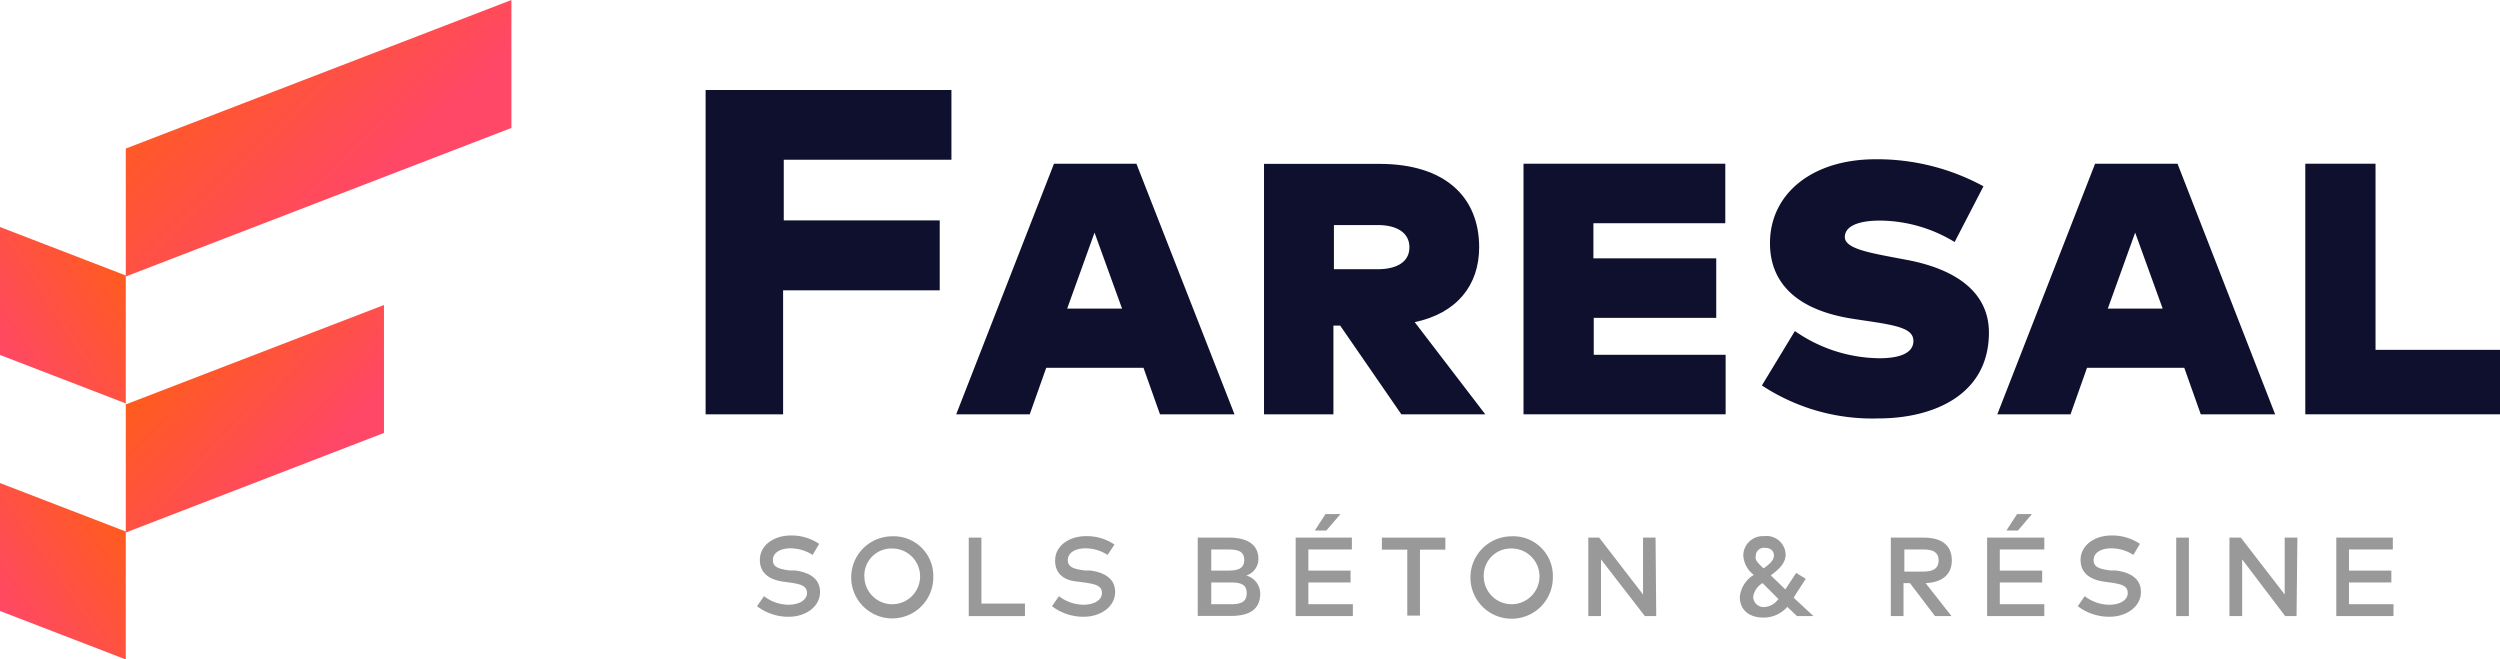
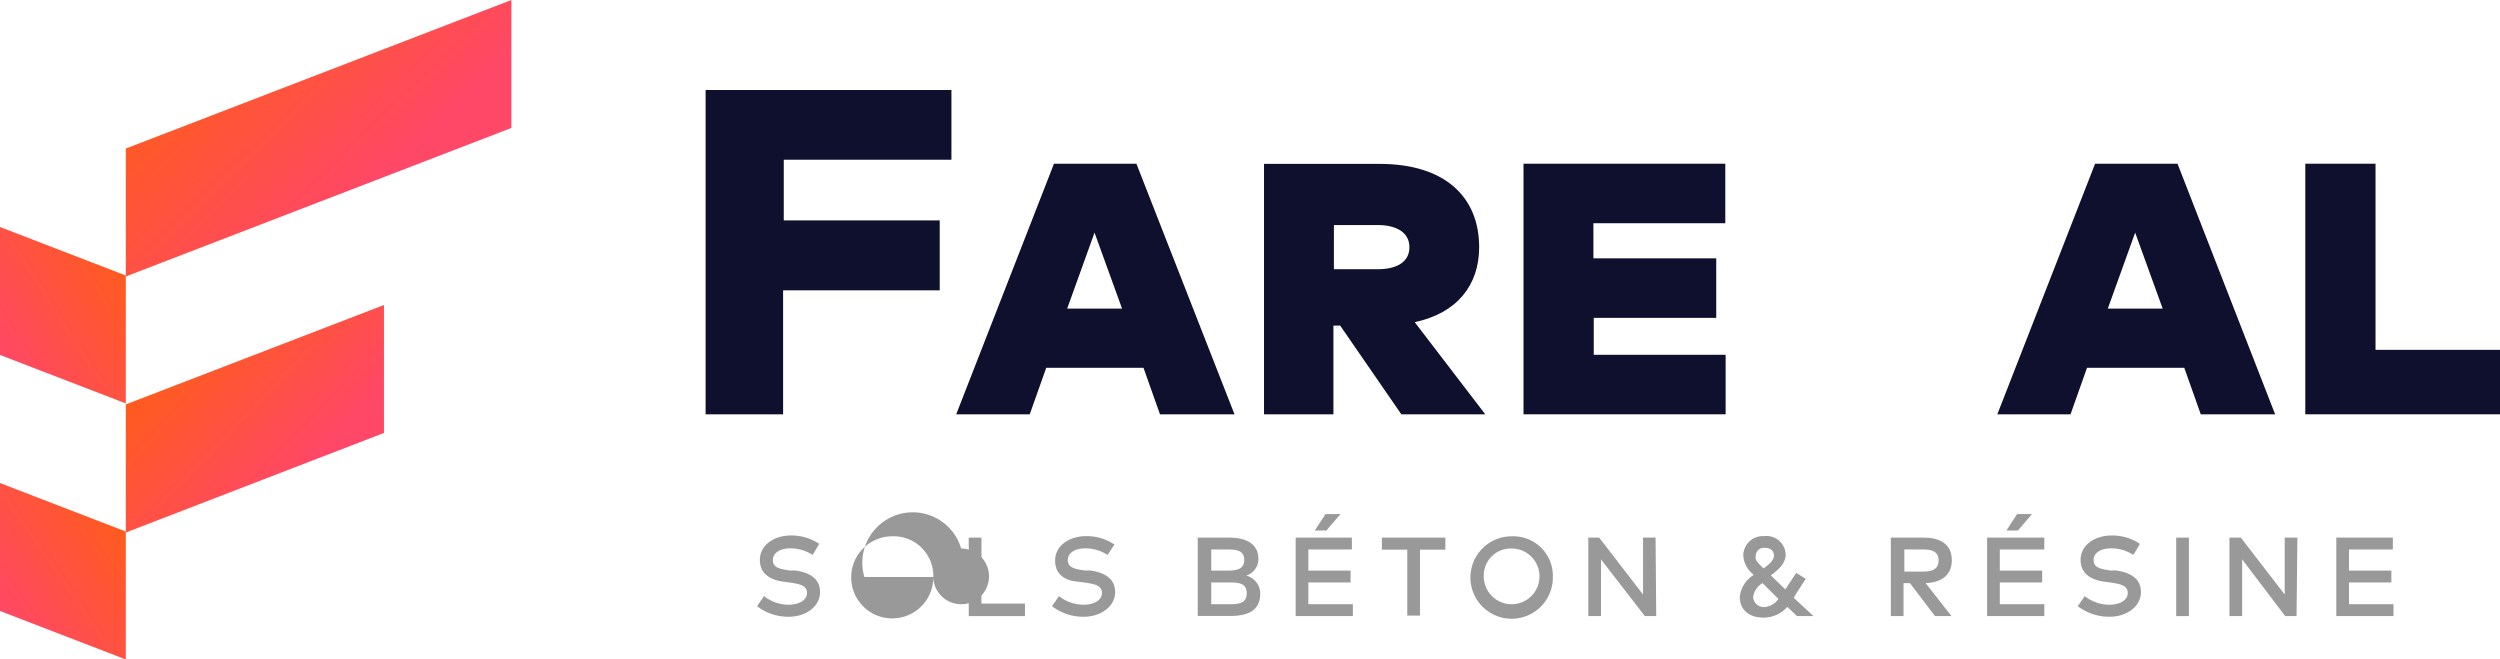
<svg xmlns="http://www.w3.org/2000/svg" xmlns:xlink="http://www.w3.org/1999/xlink" viewBox="0 0 151.64 40">
  <defs>
    <linearGradient id="linear-gradient" x1="11.4" y1="0.29" x2="22.56" y2="11.69" gradientUnits="userSpaceOnUse">
      <stop offset="0" stop-color="#ff5e14" />
      <stop offset="1" stop-color="#ff4768" />
    </linearGradient>
    <linearGradient id="linear-gradient-2" x1="10.03" y1="20.2" x2="18.79" y2="28.59" xlink:href="#linear-gradient" />
    <linearGradient id="linear-gradient-3" x1="1428.65" y1="31.38" x2="1437.41" y2="37.38" gradientTransform="matrix(-1, 0, 0, 1, 1437.24, 0)" xlink:href="#linear-gradient" />
    <linearGradient id="linear-gradient-4" x1="1428.32" y1="15.87" x2="1437.55" y2="21.75" gradientTransform="matrix(-1, 0, 0, 1, 1437.24, 0)" xlink:href="#linear-gradient" />
  </defs>
  <title>Asset 4</title>
  <g id="Layer_2" data-name="Layer 2">
    <g id="Layer_1-2" data-name="Layer 1">
      <polygon points="31.02 7.76 7.63 16.77 7.63 9.01 31.02 0 31.02 7.76" fill="url(#linear-gradient)" />
      <polygon points="23.29 26.26 7.63 32.3 7.63 24.53 23.29 18.5 23.29 26.26" fill="url(#linear-gradient-2)" />
      <polygon points="0 29.3 0 37.06 7.63 40 7.63 32.24 0 29.3" fill="url(#linear-gradient-3)" />
      <polygon points="0 13.77 0 21.53 7.63 24.47 7.63 16.71 0 13.77" fill="url(#linear-gradient-4)" />
      <path d="M57,17.61h-9.5v7.52h-4.7V5.46H57.71V9.69H47.54v3.68H57Z" fill="#0e102d" />
      <path d="M74.88,25.13H70.36l-1-2.82h-5.9l-1,2.82H58l5.93-15.2h5ZM64.73,18.72h3.33l-1.67-4.61Z" fill="#0e102d" />
      <path d="M89.72,15c0,2.3-1.35,4-3.91,4.54l4.28,5.59H85l-3.71-5.38h-.41v5.38H76.67V9.94h7C87.63,9.94,89.72,11.93,89.72,15Zm-8.81-1.35v2.68h2.66c1.12,0,1.92-.42,1.92-1.33s-.8-1.35-1.92-1.35Z" fill="#0e102d" />
      <path d="M104.67,25.13H92.41V9.93h12.24v3.61h-8v2.13h7.45v3.61H96.67v2.24h8Z" fill="#0e102d" />
-       <path d="M118.56,14.68a8.81,8.81,0,0,0-4.53-1.3c-1.29,0-2.13.33-2.13,1s1.37.93,3,1.24l.74.14c3.25.61,5,2.13,5,4.41,0,3.79-3.37,5.21-6.71,5.21a12.16,12.16,0,0,1-7.06-2l2-3.3A9.1,9.1,0,0,0,114,21.73c1.18,0,2.06-.29,2.06-1.05s-1-.95-3-1.24l-.65-.1c-3.3-.5-5.05-2.08-5.05-4.59,0-3,2.56-5.09,6.4-5.09a13.48,13.48,0,0,1,6.55,1.64Z" fill="#0e102d" />
      <path d="M138,25.13h-4.51l-1-2.82h-5.9l-1,2.82h-4.44l5.93-15.2h5Zm-10.15-6.41h3.33l-1.67-4.61Z" fill="#0e102d" />
      <path d="M151.64,25.13H139.83V9.93h4.26V21.22h7.55Z" fill="#0e102d" />
      <path d="M49.29,33.66a2.47,2.47,0,0,0-1.34-.4c-.63,0-1.07.27-1.07.71s.37.54,1,.63l.33,0c.77.1,1.53.42,1.53,1.31s-.87,1.5-1.9,1.5a3.12,3.12,0,0,1-1.92-.64l.42-.61a2.46,2.46,0,0,0,1.49.52c.62,0,1.12-.27,1.12-.71s-.38-.54-1.08-.64l-.37-.05c-.71-.1-1.41-.43-1.41-1.32s.85-1.48,1.88-1.48a3,3,0,0,1,1.72.51Z" fill="#999" />
-       <path d="M56.61,35a2.49,2.49,0,1,1-2.49-2.47A2.4,2.4,0,0,1,56.61,35Zm-4.18,0a1.69,1.69,0,1,0,1.69-1.73A1.64,1.64,0,0,0,52.43,35Z" fill="#999" />
+       <path d="M56.61,35a2.49,2.49,0,1,1-2.49-2.47A2.4,2.4,0,0,1,56.61,35Za1.69,1.69,0,1,0,1.69-1.73A1.64,1.64,0,0,0,52.43,35Z" fill="#999" />
      <path d="M62.17,37.37H58.76V32.61h.77v4h2.64Z" fill="#999" />
      <path d="M67.18,33.66a2.45,2.45,0,0,0-1.34-.4c-.63,0-1.07.27-1.07.71s.37.54,1,.63l.33,0c.77.1,1.54.42,1.54,1.31s-.88,1.5-1.91,1.5a3.12,3.12,0,0,1-1.92-.64l.42-.61a2.46,2.46,0,0,0,1.49.52c.63,0,1.12-.27,1.12-.71s-.38-.54-1.08-.64l-.37-.05C64.67,35.23,64,34.9,64,34s.85-1.48,1.88-1.48a3,3,0,0,1,1.72.51Z" fill="#999" />
      <path d="M74.55,32.61c1,0,1.78.35,1.78,1.3a1.05,1.05,0,0,1-.74,1A1.14,1.14,0,0,1,76.44,36c0,1-.7,1.36-1.79,1.36h-2V32.61Zm-1.08.72v1.28h1c.54,0,1-.08,1-.65s-.47-.63-1-.63Zm0,2v1.32h1.15c.61,0,1-.11,1-.67s-.4-.65-1-.65Z" fill="#999" />
      <path d="M82.06,37.37H78.59V32.61H82v.72H79.36v1.28h2.56v.72H79.36v1.32h2.7Zm-2.31-5.19.65-1h.91l-.86,1Z" fill="#999" />
      <path d="M87.67,33.34H86.13v4h-.77v-4H83.82v-.73h3.85Z" fill="#999" />
      <path d="M94.19,35a2.5,2.5,0,1,1-2.49-2.47A2.4,2.4,0,0,1,94.19,35ZM90,35a1.69,1.69,0,1,0,1.69-1.73A1.64,1.64,0,0,0,90,35Z" fill="#999" />
      <path d="M100.46,37.37h-.69l-2.66-3.44v3.44h-.77V32.61H97l2.66,3.45V32.61h.76Z" fill="#999" />
      <path d="M109,37.37l-.59-.56a1.9,1.9,0,0,1-1.44.65c-.89,0-1.44-.47-1.44-1.26a1.76,1.76,0,0,1,.85-1.33,1.58,1.58,0,0,1-.64-1.21A1.19,1.19,0,0,1,107,32.52a1.16,1.16,0,0,1,1.31,1.12c0,.53-.43.91-.9,1.26l.88.85.66-1,.58.36-.61.94-.12.21L110,37.37Zm-1.09-1-1-1a1.16,1.16,0,0,0-.57.84.64.64,0,0,0,.71.61A1.11,1.11,0,0,0,107.86,36.34Zm-.93-1.9c.35-.25.62-.49.62-.77s-.2-.47-.55-.47a.49.49,0,0,0-.55.51C106.45,33.94,106.55,34.07,106.93,34.44Z" fill="#999" />
      <path d="M116.7,32.61c1.1,0,1.69.49,1.69,1.38s-.62,1.34-1.59,1.38l1.57,2h-1l-1.52-2h-.39v2h-.77V32.61Zm-1.19.72v1.34h1.17c.62,0,.91-.22.91-.68s-.3-.66-.91-.66Z" fill="#999" />
      <path d="M124,37.37h-3.47V32.61H124v.72H121.3v1.28h2.57v.72H121.3v1.32H124Zm-2.3-5.19.65-1h.9l-.85,1Z" fill="#999" />
      <path d="M129.4,33.66a2.42,2.42,0,0,0-1.34-.4c-.63,0-1.07.27-1.07.71s.37.54,1,.63l.33,0c.78.1,1.54.42,1.54,1.31s-.88,1.5-1.91,1.5a3.15,3.15,0,0,1-1.92-.64l.42-.61a2.46,2.46,0,0,0,1.5.52c.62,0,1.11-.27,1.11-.71s-.38-.54-1.07-.64l-.37-.05c-.71-.1-1.42-.43-1.42-1.32s.85-1.48,1.88-1.48a3,3,0,0,1,1.72.51Z" fill="#999" />
      <path d="M132.77,37.37H132V32.61h.77Z" fill="#999" />
      <path d="M139.3,37.37h-.69L136,33.93v3.44h-.77V32.61h.69l2.66,3.45V32.61h.77Z" fill="#999" />
      <path d="M145.18,37.37h-3.47V32.61h3.43v.72h-2.66v1.28h2.57v.72h-2.57v1.32h2.7Z" fill="#999" />
    </g>
  </g>
</svg>